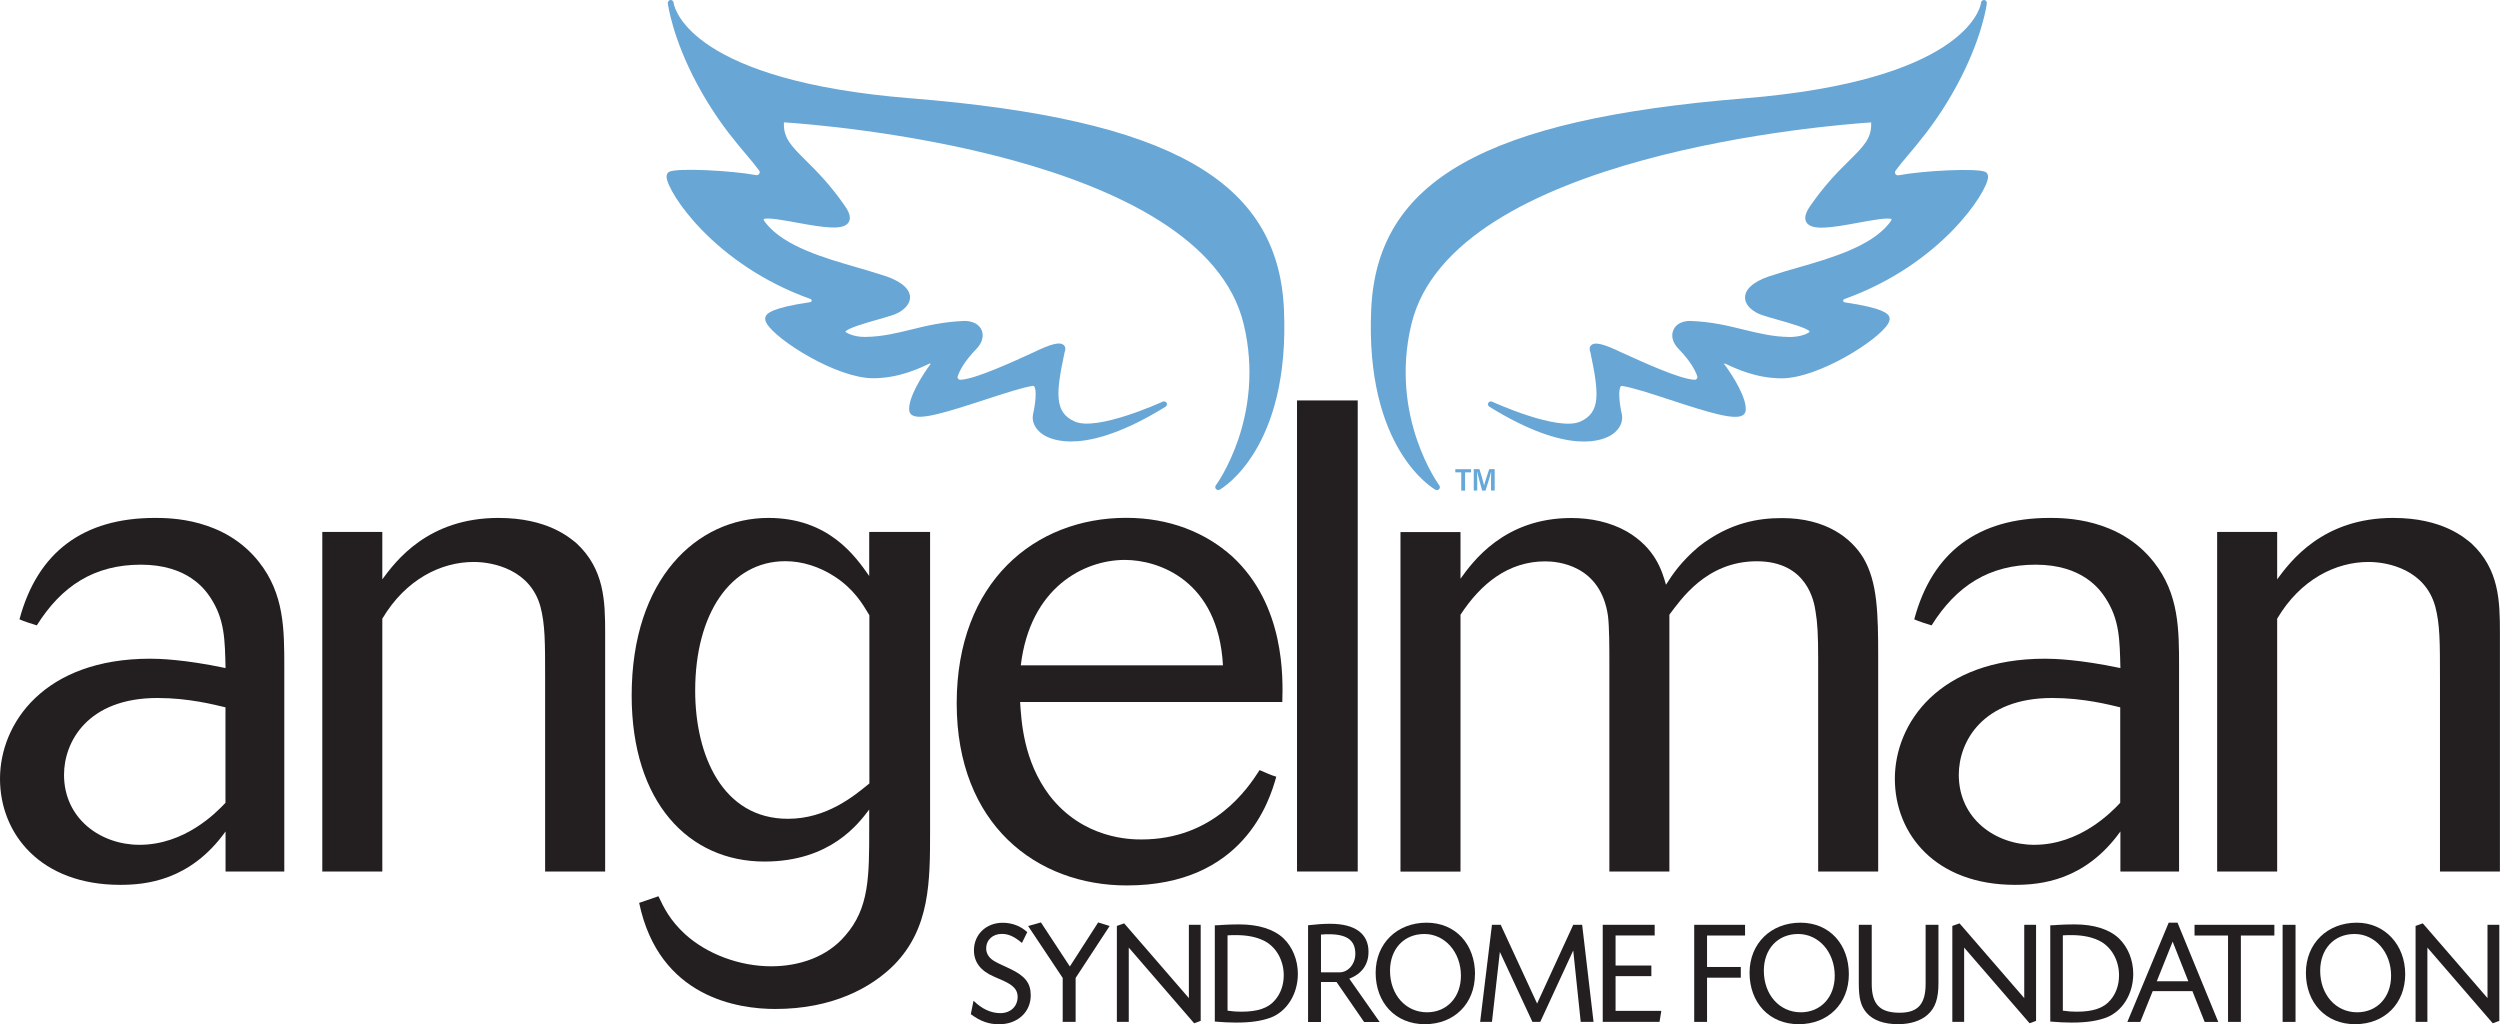
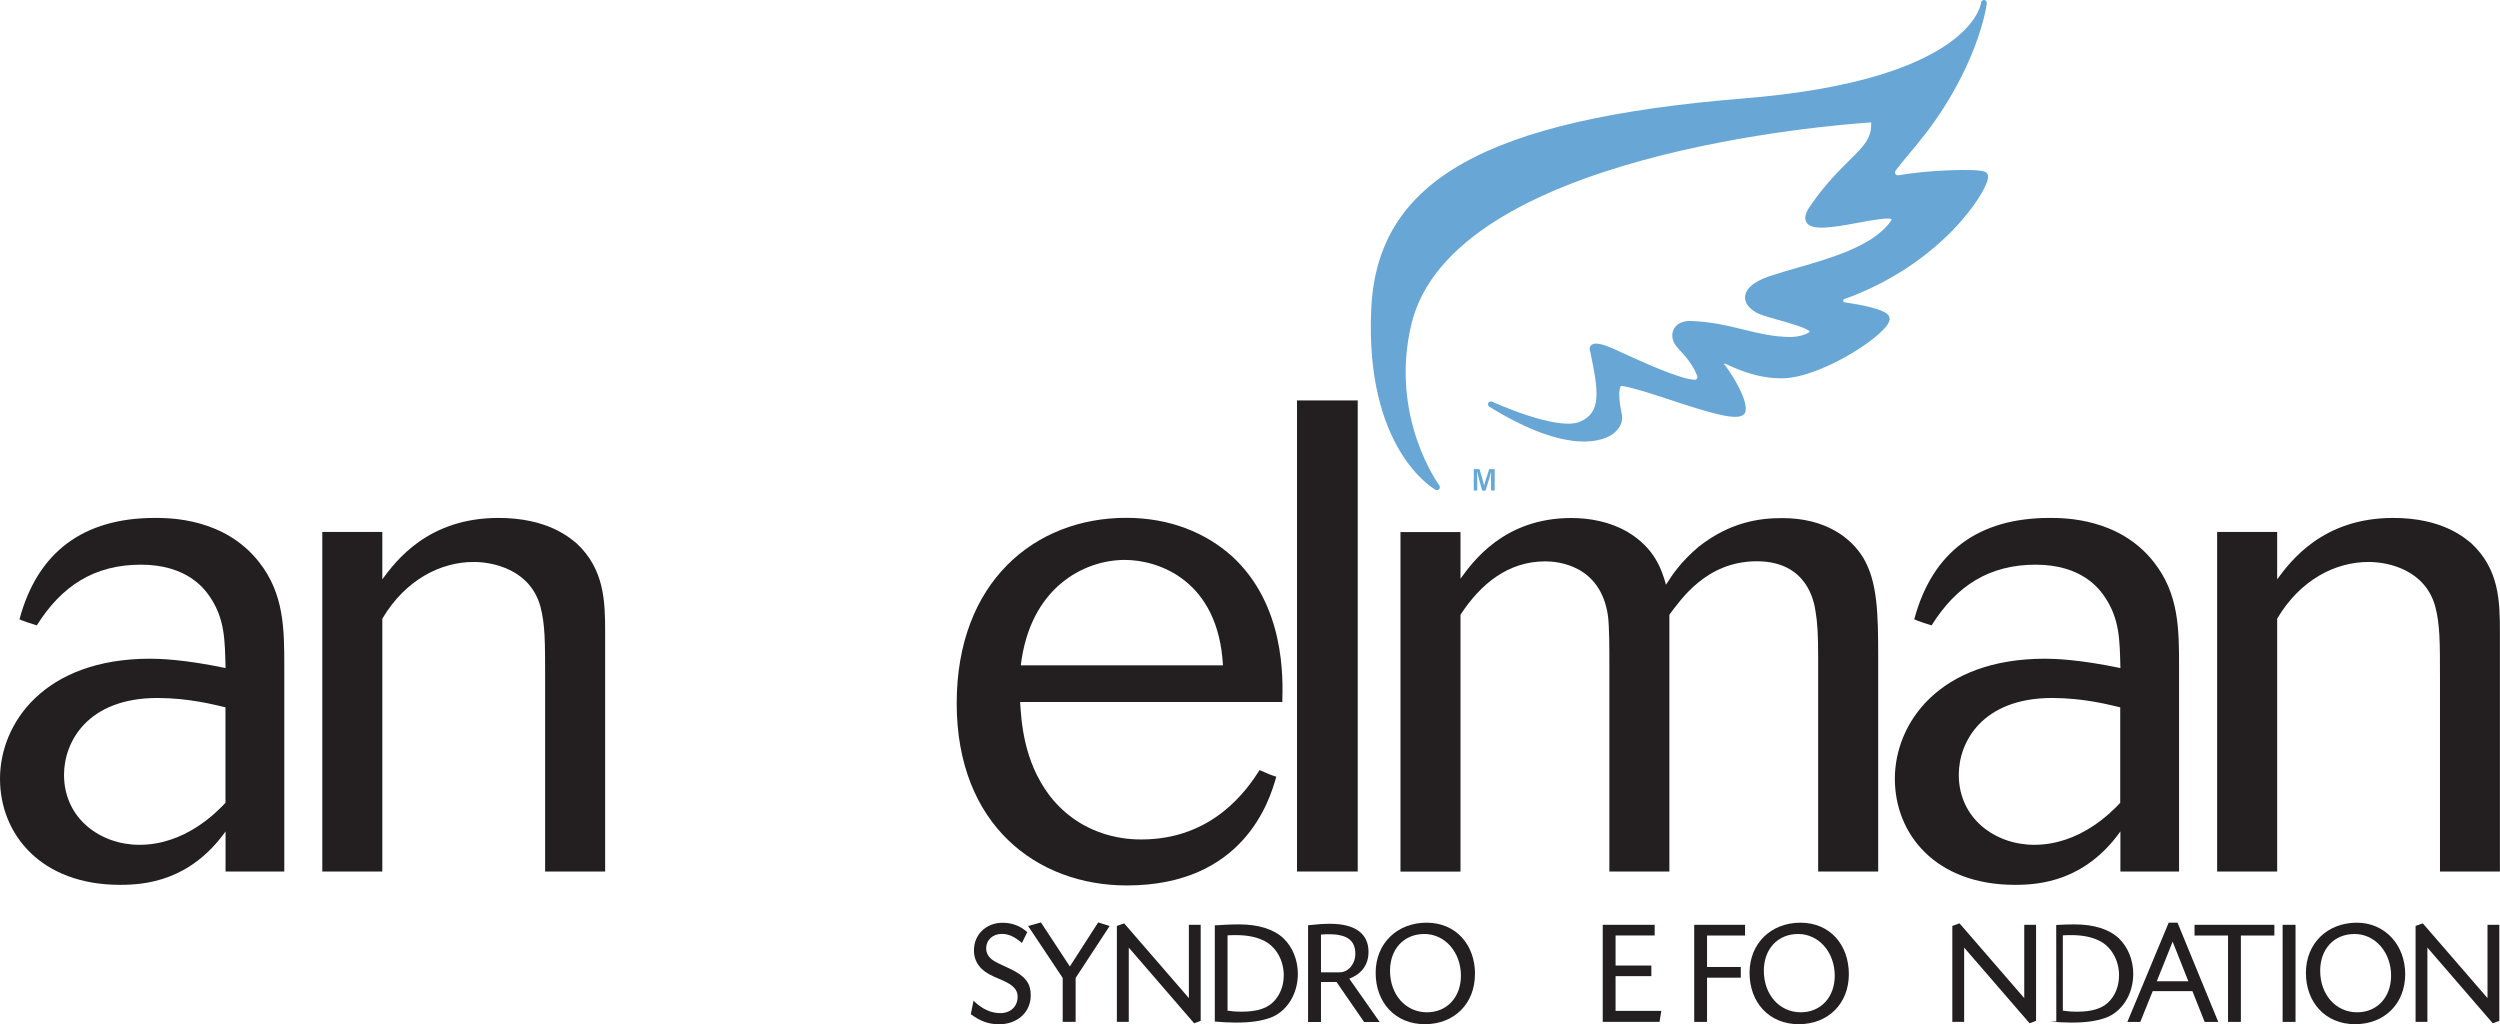
<svg xmlns="http://www.w3.org/2000/svg" id="uuid-d0b9bccc-17a4-4f0c-8912-a3c98a048b91" width="294.06" height="120.47" viewBox="0 0 294.06 120.47">
  <g id="uuid-a78aac2d-34f6-4098-adf6-05e1c78fc4d4">
-     <path d="M107.07,11.56c-25.41-2.06-27.67-10.28-27.83-11.17,0-.06-.01-.09-.01-.09-.02-.19-.2-.32-.37-.3-.18.02-.32.18-.31.36,0,.03.01.1.03.22.16,1.01,1.07,5.65,4.71,11.55,1.68,2.73,3.33,4.68,4.53,6.1.59.7,1.1,1.31,1.48,1.84.12.17.04.33,0,.37-.03.05-.15.2-.36.16-2.86-.54-9.23-.87-10.21-.4-.13.06-.34.22-.32.64.09,1.73,5.54,10.27,16.93,14.33.13.05.13.16.13.2,0,.05-.03.15-.16.17-4.68.68-5.08,1.37-5.23,1.63-.13.23-.1.53.1.87,1.14,1.97,8.23,6.45,12.52,6.45,3,0,5.4-1.14,6.69-1.75l.07.08c-.95,1.26-2.69,4.02-2.51,5.48.03.22.14.41.34.53.96.61,3.89-.29,8.61-1.83,2.27-.74,4.41-1.44,5.58-1.61.09-.01.12.01.15.04.36.39.14,2.19-.12,3.3-.18.86.24,1.73,1.11,2.34,1.02.71,5.07,2.58,14.48-3.23.15-.1.21-.29.12-.45-.08-.16-.28-.22-.44-.15-.08.03-7.71,3.53-10.37,2.34-2.41-1.07-2.22-3.32-1.18-8.18.1-.23.14-.55-.08-.78-.27-.28-.82-.45-2.93.52l-.53.25c-2.61,1.2-6.98,3.21-8.72,3.28-.11,0-.21-.04-.28-.13-.03-.05-.09-.15-.04-.28.18-.54.7-1.68,2.2-3.22.67-.69.9-1.51.62-2.2-.29-.68-1.01-1.08-2-1.09-2.52.09-4.45.56-6.31,1.02-1.77.43-3.43.84-5.41.86-.67,0-1.24-.1-1.77-.31-.45-.18-.54-.29-.54-.29.16-.41,2.46-1.06,3.69-1.41.69-.2,1.35-.38,1.88-.56.41-.14.75-.31,1.05-.52.93-.67,1.04-1.35.96-1.8-.17-1-1.41-1.87-3.45-2.45-.82-.27-1.76-.54-2.74-.83-3.81-1.1-8.54-2.46-10.72-5.18-.28-.34-.3-.48-.31-.48.31-.28,2.5.12,3.94.39,3.27.6,5.46.92,6.07-.03.3-.46.16-1.08-.41-1.91-1.76-2.55-3.35-4.12-4.62-5.38-1.69-1.68-2.67-2.64-2.57-4.48,4.32.28,49.27,3.66,54.08,23.74,2.62,10.91-3.22,18.88-3.28,18.96-.1.13-.09.31.02.43.07.08.16.12.26.12.06,0,.11-.02.17-.04.34-.19,8.32-4.89,7.56-21.28-.71-15.12-13.42-22.29-43.89-24.76" fill="#67a6d5" stroke-width="0" />
    <path d="M216.91,35.19c11.39-4.06,16.84-12.6,16.93-14.33.02-.42-.19-.58-.32-.64-.98-.47-7.35-.15-10.21.4-.22.04-.33-.11-.36-.15-.03-.05-.11-.21,0-.38.38-.53.89-1.14,1.48-1.84,1.2-1.42,2.85-3.38,4.53-6.11,3.64-5.9,4.55-10.53,4.71-11.55.02-.12.03-.19.03-.22,0-.19-.12-.35-.31-.37-.18-.01-.35.12-.37.3,0,0,0,.03-.01.09-.15.84-2.35,9.1-27.83,11.18-30.47,2.47-43.19,9.65-43.89,24.76-.76,16.39,7.22,21.09,7.56,21.28.05.03.11.04.17.04.1,0,.19-.04.26-.12.1-.12.11-.3.02-.43-.06-.08-5.9-8.05-3.29-18.96,4.81-20.07,49.77-23.46,54.08-23.74.1,1.84-.88,2.8-2.57,4.48-1.28,1.26-2.86,2.83-4.62,5.38-.57.83-.7,1.45-.41,1.91.62.96,2.81.64,6.07.03,1.45-.27,3.65-.67,3.94-.41,0,0,0,.14-.31.51-2.18,2.72-6.91,4.08-10.72,5.18-.99.28-1.92.55-2.73.82-2.06.58-3.29,1.45-3.46,2.45-.08.45.02,1.14.96,1.8.3.21.64.38,1.05.52.53.18,1.18.36,1.88.56,1.24.35,3.55,1,3.69,1.38,0,0-.06.13-.54.32-.53.21-1.12.3-1.77.31-1.98-.02-3.65-.43-5.42-.86-1.86-.46-3.79-.94-6.33-1.03-.98,0-1.7.4-1.98,1.09-.29.68-.06,1.51.62,2.2,1.5,1.54,2.02,2.68,2.2,3.22.04.13-.01.23-.04.28-.07.09-.16.13-.28.13-1.74-.07-6.1-2.08-8.72-3.27l-.53-.25c-2.1-.96-2.66-.8-2.93-.52-.22.23-.18.56-.08.78,1.03,4.86,1.23,7.11-1.18,8.18-2.67,1.19-10.3-2.31-10.37-2.34-.17-.08-.36-.01-.45.14-.08.16-.03.35.12.45,9.41,5.82,13.46,3.95,14.48,3.24.87-.61,1.28-1.48,1.11-2.35-.26-1.09-.48-2.89-.12-3.29.02-.03.06-.05.15-.04,1.17.17,3.31.86,5.58,1.61,4.72,1.55,7.66,2.44,8.61,1.83.2-.12.31-.31.34-.53.18-1.46-1.57-4.22-2.52-5.48l-.27.2.34-.28c1.29.61,3.68,1.75,6.69,1.75,4.29,0,11.38-4.47,12.52-6.44.2-.34.23-.63.1-.87-.15-.26-.55-.94-5.23-1.63-.14-.02-.16-.13-.16-.17,0-.05,0-.15.13-.2" fill="#67a6d5" stroke-width="0" />
    <path d="M33.43,102.51h-6.9v-4.71c-4.16,5.81-9.42,6.28-12.4,6.28-9.34,0-14.13-5.97-14.13-12.48s5.18-14.12,17.66-14.12c1.1,0,4,.08,8.87,1.1-.08-3.3-.08-5.73-1.8-8.32-.63-.94-2.67-3.84-8.16-3.84s-9.34,2.51-12.24,7.14c-.55-.16-1.49-.47-2.04-.71,2.12-7.93,7.53-11.93,15.93-11.93,1.73,0,8.16,0,12.24,5.18,2.98,3.77,2.98,7.93,2.98,12.4v24.01ZM26.53,83.2c-1.33-.31-4.32-1.1-8.01-1.1-8.24,0-10.99,5.18-10.99,9.03,0,5.18,4.32,8.24,8.87,8.24,5.34,0,9.02-3.77,10.12-4.94v-11.23Z" fill="#231f20" stroke-width="0" />
    <path d="M71.18,102.51h-7.06v-22.68c0-4.32,0-6.36-.55-8.47-1.18-4.32-5.49-5.26-7.85-5.26-3.84,0-8,2.04-10.75,6.67v29.74h-7.06v-39.94h7.06v5.57c1.57-2.12,5.34-7.22,13.66-7.22,5.81,0,8.4,2.35,9.18,2.98,3.29,3.06,3.37,6.83,3.37,10.52v28.09Z" fill="#231f20" stroke-width="0" />
-     <path d="M109.4,62.56v35.16c0,5.96,0,11.46-4.24,15.78-2.67,2.67-7.22,5.18-13.97,5.18-4.24,0-13.66-1.26-16.01-12.48l2.27-.78c.63,1.33,1.34,2.82,3.14,4.47,2.59,2.35,6.43,3.77,10.12,3.77,3.3,0,6.59-1.1,8.71-3.61,2.82-3.22,2.82-6.91,2.82-12.56v-2.27c-1.25,1.65-4.55,6.12-12.32,6.12-8.87,0-15.62-6.91-15.62-19.54,0-13.74,7.69-20.88,16.09-20.88,7.06,0,10.2,4.47,11.85,6.83v-5.18h7.14ZM102.26,72.37c-.79-1.33-1.8-3.06-4.08-4.55-1.81-1.18-3.84-1.81-5.81-1.81-6.44,0-10.6,6.2-10.6,15.23,0,7.61,3.22,15.07,10.91,15.07,4.55,0,7.77-2.67,9.58-4.16v-19.78Z" fill="#231f20" stroke-width="0" />
    <path d="M119.99,82.58c.15,2.28.39,6.91,3.45,10.98,4,5.18,9.65,5.18,10.83,5.18,8.48,0,12.48-5.96,13.89-8.16.55.24,1.41.63,1.96.78-.78,2.82-3.85,12.79-17.58,12.79-10.6,0-20.01-7.14-20.01-21.42s9.19-21.82,19.94-21.82c5.1,0,9.34,1.73,12.48,4.55,6.2,5.73,5.96,14.28,5.88,17.11h-30.84ZM143.85,78.26c-.55-10.04-7.61-12.4-11.54-12.4-4.79,0-11.14,3.22-12.24,12.4h23.78Z" fill="#231f20" stroke-width="0" />
    <rect x="152.56" y="47.1" width="7.14" height="55.41" fill="#231f20" stroke-width="0" />
    <path d="M220.92,102.51h-7.06v-25.03c0-2.82-.08-4.24-.31-5.57-.16-1.1-.95-5.89-6.91-5.89s-8.95,4.55-10.28,6.28v30.21h-7.06v-24.56c0-1.81,0-4.16-.16-5.49-.86-6.04-5.96-6.43-7.38-6.43-4.39,0-7.61,2.67-9.97,6.28v30.21h-7.06v-39.94h7.06v5.49c1.42-1.96,5.1-7.14,13.03-7.14,2.27,0,4.55.47,6.51,1.57,3.37,1.96,4.16,4.63,4.63,6.28.78-1.25,1.8-2.74,3.84-4.47,3.69-2.9,7.14-3.37,9.81-3.37,5.18,0,8.16,2.35,9.58,4.71,1.65,2.82,1.73,6.51,1.73,11.61v25.27Z" fill="#231f20" stroke-width="0" />
    <path d="M256.31,102.51h-6.9v-4.71c-4.16,5.81-9.42,6.28-12.4,6.28-9.34,0-14.13-5.97-14.13-12.48s5.18-14.12,17.66-14.12c1.1,0,4,.08,8.87,1.1-.08-3.3-.08-5.73-1.81-8.32-.63-.94-2.67-3.84-8.16-3.84s-9.34,2.51-12.24,7.14c-.55-.16-1.49-.47-2.04-.71,2.12-7.93,7.53-11.93,15.93-11.93,1.73,0,8.16,0,12.24,5.18,2.98,3.77,2.98,7.93,2.98,12.4v24.01ZM249.4,83.2c-1.33-.31-4.32-1.1-8.01-1.1-8.24,0-10.99,5.18-10.99,9.03,0,5.18,4.32,8.24,8.87,8.24,5.34,0,9.02-3.77,10.12-4.94v-11.23Z" fill="#231f20" stroke-width="0" />
    <path d="M294.06,102.51h-7.06v-22.68c0-4.32,0-6.36-.55-8.47-1.18-4.32-5.49-5.26-7.85-5.26-3.85,0-8.01,2.04-10.75,6.67v29.74h-7.06v-39.94h7.06v5.57c1.57-2.12,5.34-7.22,13.65-7.22,5.81,0,8.4,2.35,9.18,2.98,3.3,3.06,3.37,6.83,3.37,10.52v28.09Z" fill="#231f20" stroke-width="0" />
    <path d="M120.2,110.91c-.92-.77-1.58-1.06-2.37-1.06-1.06,0-1.83.71-1.83,1.71,0,.56.28,1.03.78,1.38.4.26.58.35,2.02,1.01,1.77.84,2.44,1.67,2.44,3.13,0,1.99-1.57,3.4-3.74,3.4-1.18,0-2.21-.36-3.31-1.19l.32-1.58c.99.97,2.05,1.46,3.15,1.46,1.2,0,2.04-.78,2.04-1.93,0-.82-.51-1.36-1.74-1.91l-1.03-.45c-1.59-.68-2.37-1.71-2.37-3.1,0-1.86,1.43-3.24,3.38-3.24,1.1,0,2.11.38,2.89,1.1l-.63,1.29Z" fill="#231f20" stroke-width="0" />
    <polygon points="129.17 108.5 130.52 108.92 126.52 115.03 126.52 120.2 125 120.2 125 115.03 120.93 108.92 122.44 108.5 125.84 113.68 129.17 108.5" fill="#231f20" stroke-width="0" />
    <polygon points="132.23 108.61 139.84 117.4 139.84 108.78 141.23 108.78 141.23 120.08 140.46 120.36 132.77 111.46 132.77 120.2 131.37 120.2 131.37 108.91 132.23 108.61" fill="#231f20" stroke-width="0" />
    <path d="M143.6,108.8c.76-.05,1.55-.07,2.16-.07,2.26,0,4.04.56,5.19,1.62,1.08,1.03,1.71,2.56,1.71,4.2,0,2.39-1.31,4.46-3.26,5.17-1.08.38-2.28.56-4.02.56-.84,0-1.45-.04-2.49-.12v-11.32l.71-.03ZM144.4,118.88c.64.09,1.06.12,1.6.12,1.93,0,3.17-.42,3.95-1.34.68-.77,1.05-1.81,1.05-2.95,0-1.79-.94-3.41-2.39-4.09-.87-.42-1.95-.63-3.24-.63-.32,0-.52,0-.98.03v8.84Z" fill="#231f20" stroke-width="0" />
    <path d="M153.87,108.83c1.08-.12,1.78-.17,2.61-.17,2.91,0,4.49,1.17,4.49,3.29,0,1.5-.77,2.58-2.26,3.17l3.57,5.09h-1.83l-3.24-4.7h-1.83v4.7h-1.52v-11.37ZM155.38,114.37h2.19c1.01,0,1.85-.98,1.85-2.18,0-1.58-.98-2.3-3.1-2.3-.3,0-.52,0-.94.04v4.44Z" fill="#231f20" stroke-width="0" />
    <path d="M173.49,114.58c0,3.46-2.42,5.89-5.9,5.89s-5.78-2.56-5.78-6.04,2.54-5.9,5.99-5.9,5.7,2.58,5.7,6.06M163.5,114.18c0,2.82,1.84,4.89,4.35,4.89,2.35,0,3.99-1.78,3.99-4.3,0-2.77-1.88-4.91-4.3-4.91s-4.04,1.78-4.04,4.32" fill="#231f20" stroke-width="0" />
-     <polygon points="187.44 120.2 185.93 120.2 185.05 111.8 181.17 120.2 180.25 120.2 176.42 111.97 175.49 120.2 174.1 120.2 175.49 108.78 176.52 108.78 180.8 118.04 185.05 108.78 186.1 108.78 187.44 120.2" fill="#231f20" stroke-width="0" />
    <polygon points="190.03 113.57 194.24 113.57 194.24 114.82 190.03 114.82 190.03 118.9 195.41 118.9 195.2 120.2 188.52 120.2 188.52 108.78 194.63 108.78 194.63 110.03 190.03 110.03 190.03 113.57" fill="#231f20" stroke-width="0" />
    <polygon points="200.79 113.74 204.76 113.74 204.76 115 200.79 115 200.79 120.2 199.28 120.2 199.28 108.78 205.26 108.78 205.26 110.04 200.79 110.04 200.79 113.74" fill="#231f20" stroke-width="0" />
    <path d="M217.47,114.58c0,3.46-2.42,5.89-5.9,5.89s-5.78-2.56-5.78-6.04,2.54-5.9,5.99-5.9,5.69,2.58,5.69,6.06M207.47,114.18c0,2.82,1.84,4.89,4.35,4.89,2.35,0,3.99-1.78,3.99-4.3,0-2.77-1.88-4.91-4.3-4.91s-4.04,1.78-4.04,4.32" fill="#231f20" stroke-width="0" />
-     <path d="M220.16,108.78v6.93c0,2.42.94,3.41,3.29,3.41,2.14,0,3.05-1.01,3.05-3.41v-6.93h1.51v6.86c0,1.83-.38,2.93-1.29,3.73-.8.71-2.04,1.1-3.45,1.1-1.67,0-2.94-.46-3.69-1.31-.7-.8-.94-1.69-.94-3.52v-6.86h1.51Z" fill="#231f20" stroke-width="0" />
    <polygon points="230.49 108.61 238.1 117.4 238.1 108.78 239.49 108.78 239.49 120.08 238.73 120.36 231.03 111.46 231.03 120.2 229.64 120.2 229.64 108.91 230.49 108.61" fill="#231f20" stroke-width="0" />
-     <path d="M241.86,108.8c.76-.05,1.55-.07,2.16-.07,2.27,0,4.04.56,5.19,1.62,1.08,1.03,1.71,2.56,1.71,4.2,0,2.39-1.3,4.46-3.25,5.17-1.08.38-2.28.56-4.02.56-.84,0-1.45-.04-2.49-.12v-11.32l.71-.03ZM242.66,118.88c.64.09,1.06.12,1.6.12,1.94,0,3.17-.42,3.95-1.34.68-.77,1.04-1.81,1.04-2.95,0-1.79-.94-3.41-2.39-4.09-.87-.42-1.95-.63-3.24-.63-.31,0-.52,0-.98.03v8.84Z" fill="#231f20" stroke-width="0" />
+     <path d="M241.86,108.8c.76-.05,1.55-.07,2.16-.07,2.27,0,4.04.56,5.19,1.62,1.08,1.03,1.71,2.56,1.71,4.2,0,2.39-1.3,4.46-3.25,5.17-1.08.38-2.28.56-4.02.56-.84,0-1.45-.04-2.49-.12l.71-.03ZM242.66,118.88c.64.09,1.06.12,1.6.12,1.94,0,3.17-.42,3.95-1.34.68-.77,1.04-1.81,1.04-2.95,0-1.79-.94-3.41-2.39-4.09-.87-.42-1.95-.63-3.24-.63-.31,0-.52,0-.98.03v8.84Z" fill="#231f20" stroke-width="0" />
    <path d="M257.88,116.58h-4.67l-1.46,3.62h-1.52l4.86-11.67h1.04l4.79,11.67h-1.6l-1.44-3.62ZM255.55,110.77l-1.86,4.65h3.71l-1.84-4.65Z" fill="#231f20" stroke-width="0" />
    <polygon points="263.58 120.2 262.07 120.2 262.07 110.04 258.13 110.04 258.13 108.78 267.52 108.78 267.52 110.04 263.58 110.04 263.58 120.2" fill="#231f20" stroke-width="0" />
    <rect x="268.49" y="108.78" width="1.52" height="11.42" fill="#231f20" stroke-width="0" />
    <path d="M282.91,114.58c0,3.46-2.42,5.89-5.9,5.89s-5.78-2.56-5.78-6.04,2.54-5.9,5.99-5.9c3.27,0,5.69,2.58,5.69,6.06M272.91,114.18c0,2.82,1.84,4.89,4.35,4.89,2.35,0,3.99-1.78,3.99-4.3,0-2.77-1.88-4.91-4.3-4.91s-4.04,1.78-4.04,4.32" fill="#231f20" stroke-width="0" />
    <polygon points="284.98 108.61 292.59 117.4 292.59 108.78 293.98 108.78 293.98 120.08 293.21 120.36 285.52 111.46 285.52 120.2 284.13 120.2 284.13 108.91 284.98 108.61" fill="#231f20" stroke-width="0" />
-     <polygon points="171.88 55.56 171.18 55.56 171.18 55.19 173.03 55.19 173.03 55.56 172.33 55.56 172.33 57.71 171.88 57.71 171.88 55.56" fill="#66a8d7" stroke-width="0" />
    <path d="M175.38,56.73c0-.44,0-.94.02-1.22h-.02c-.11.5-.42,1.49-.65,2.2h-.39c-.17-.6-.48-1.71-.59-2.21h-.02c.02.29.03.84.03,1.27v.93h-.41v-2.52h.67c.21.64.47,1.57.55,1.94h0c.05-.3.38-1.29.6-1.94h.64v2.52h-.43v-.99Z" fill="#66a8d7" stroke-width="0" />
  </g>
</svg>